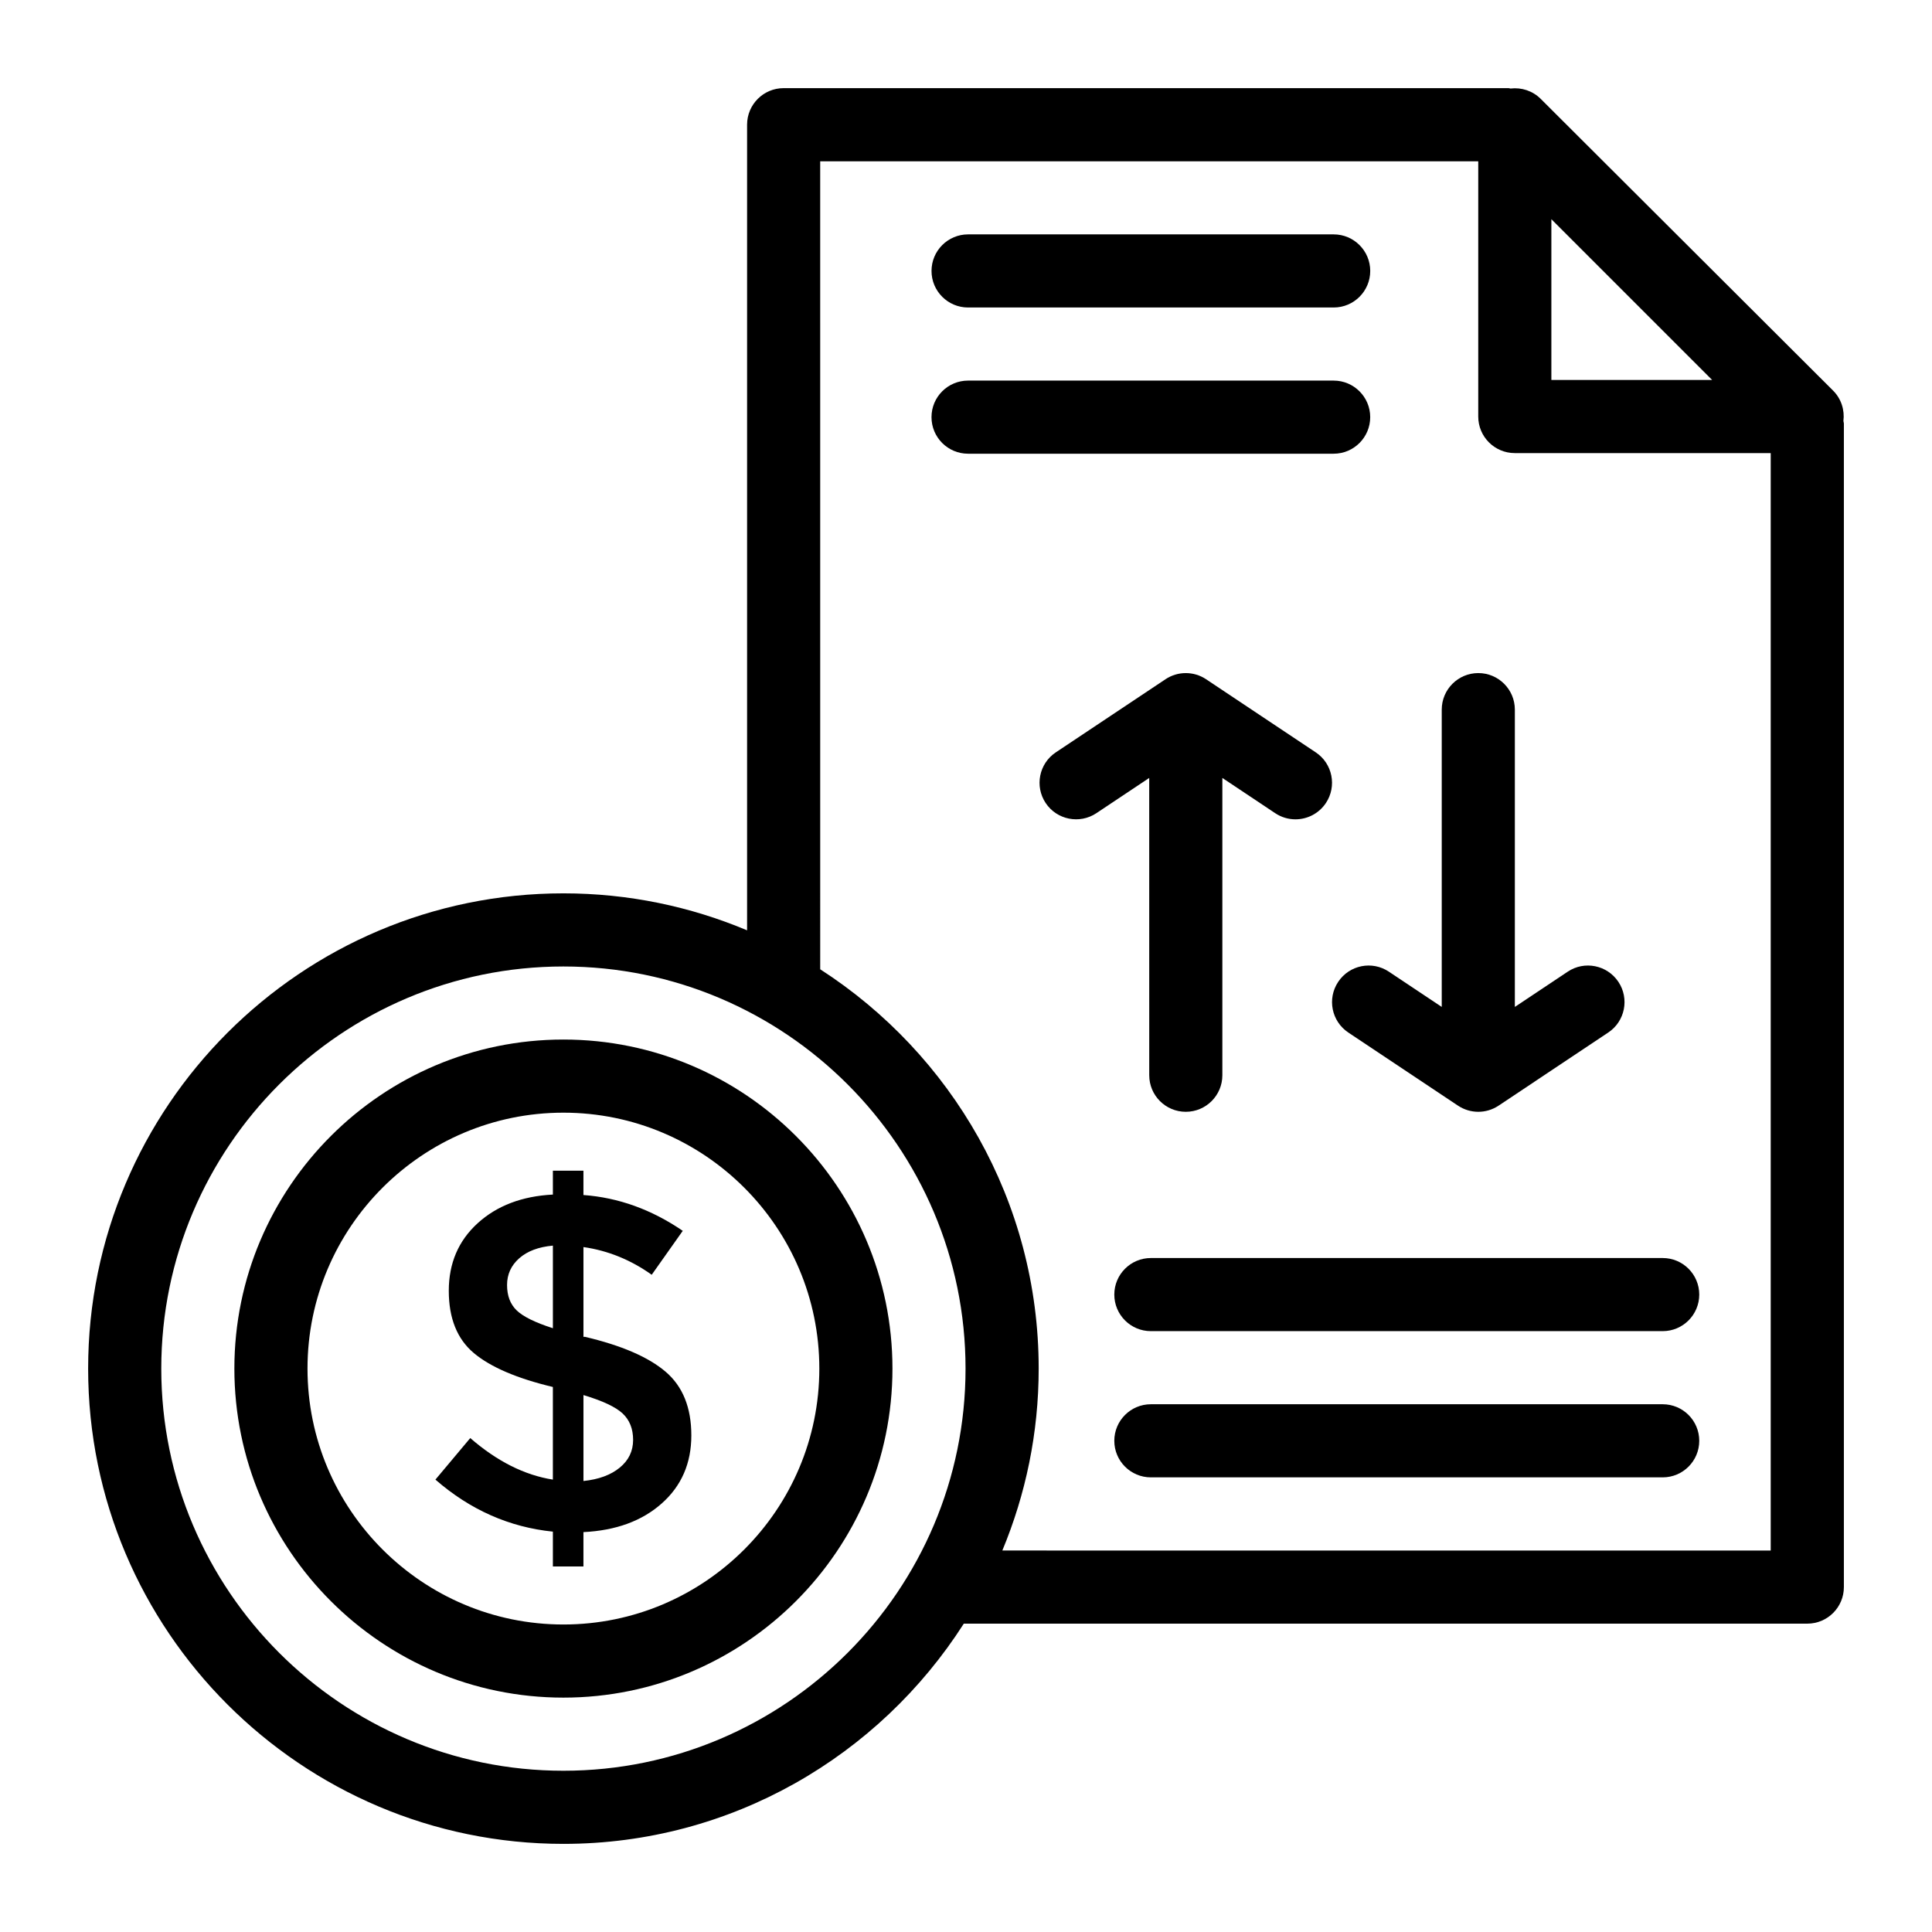
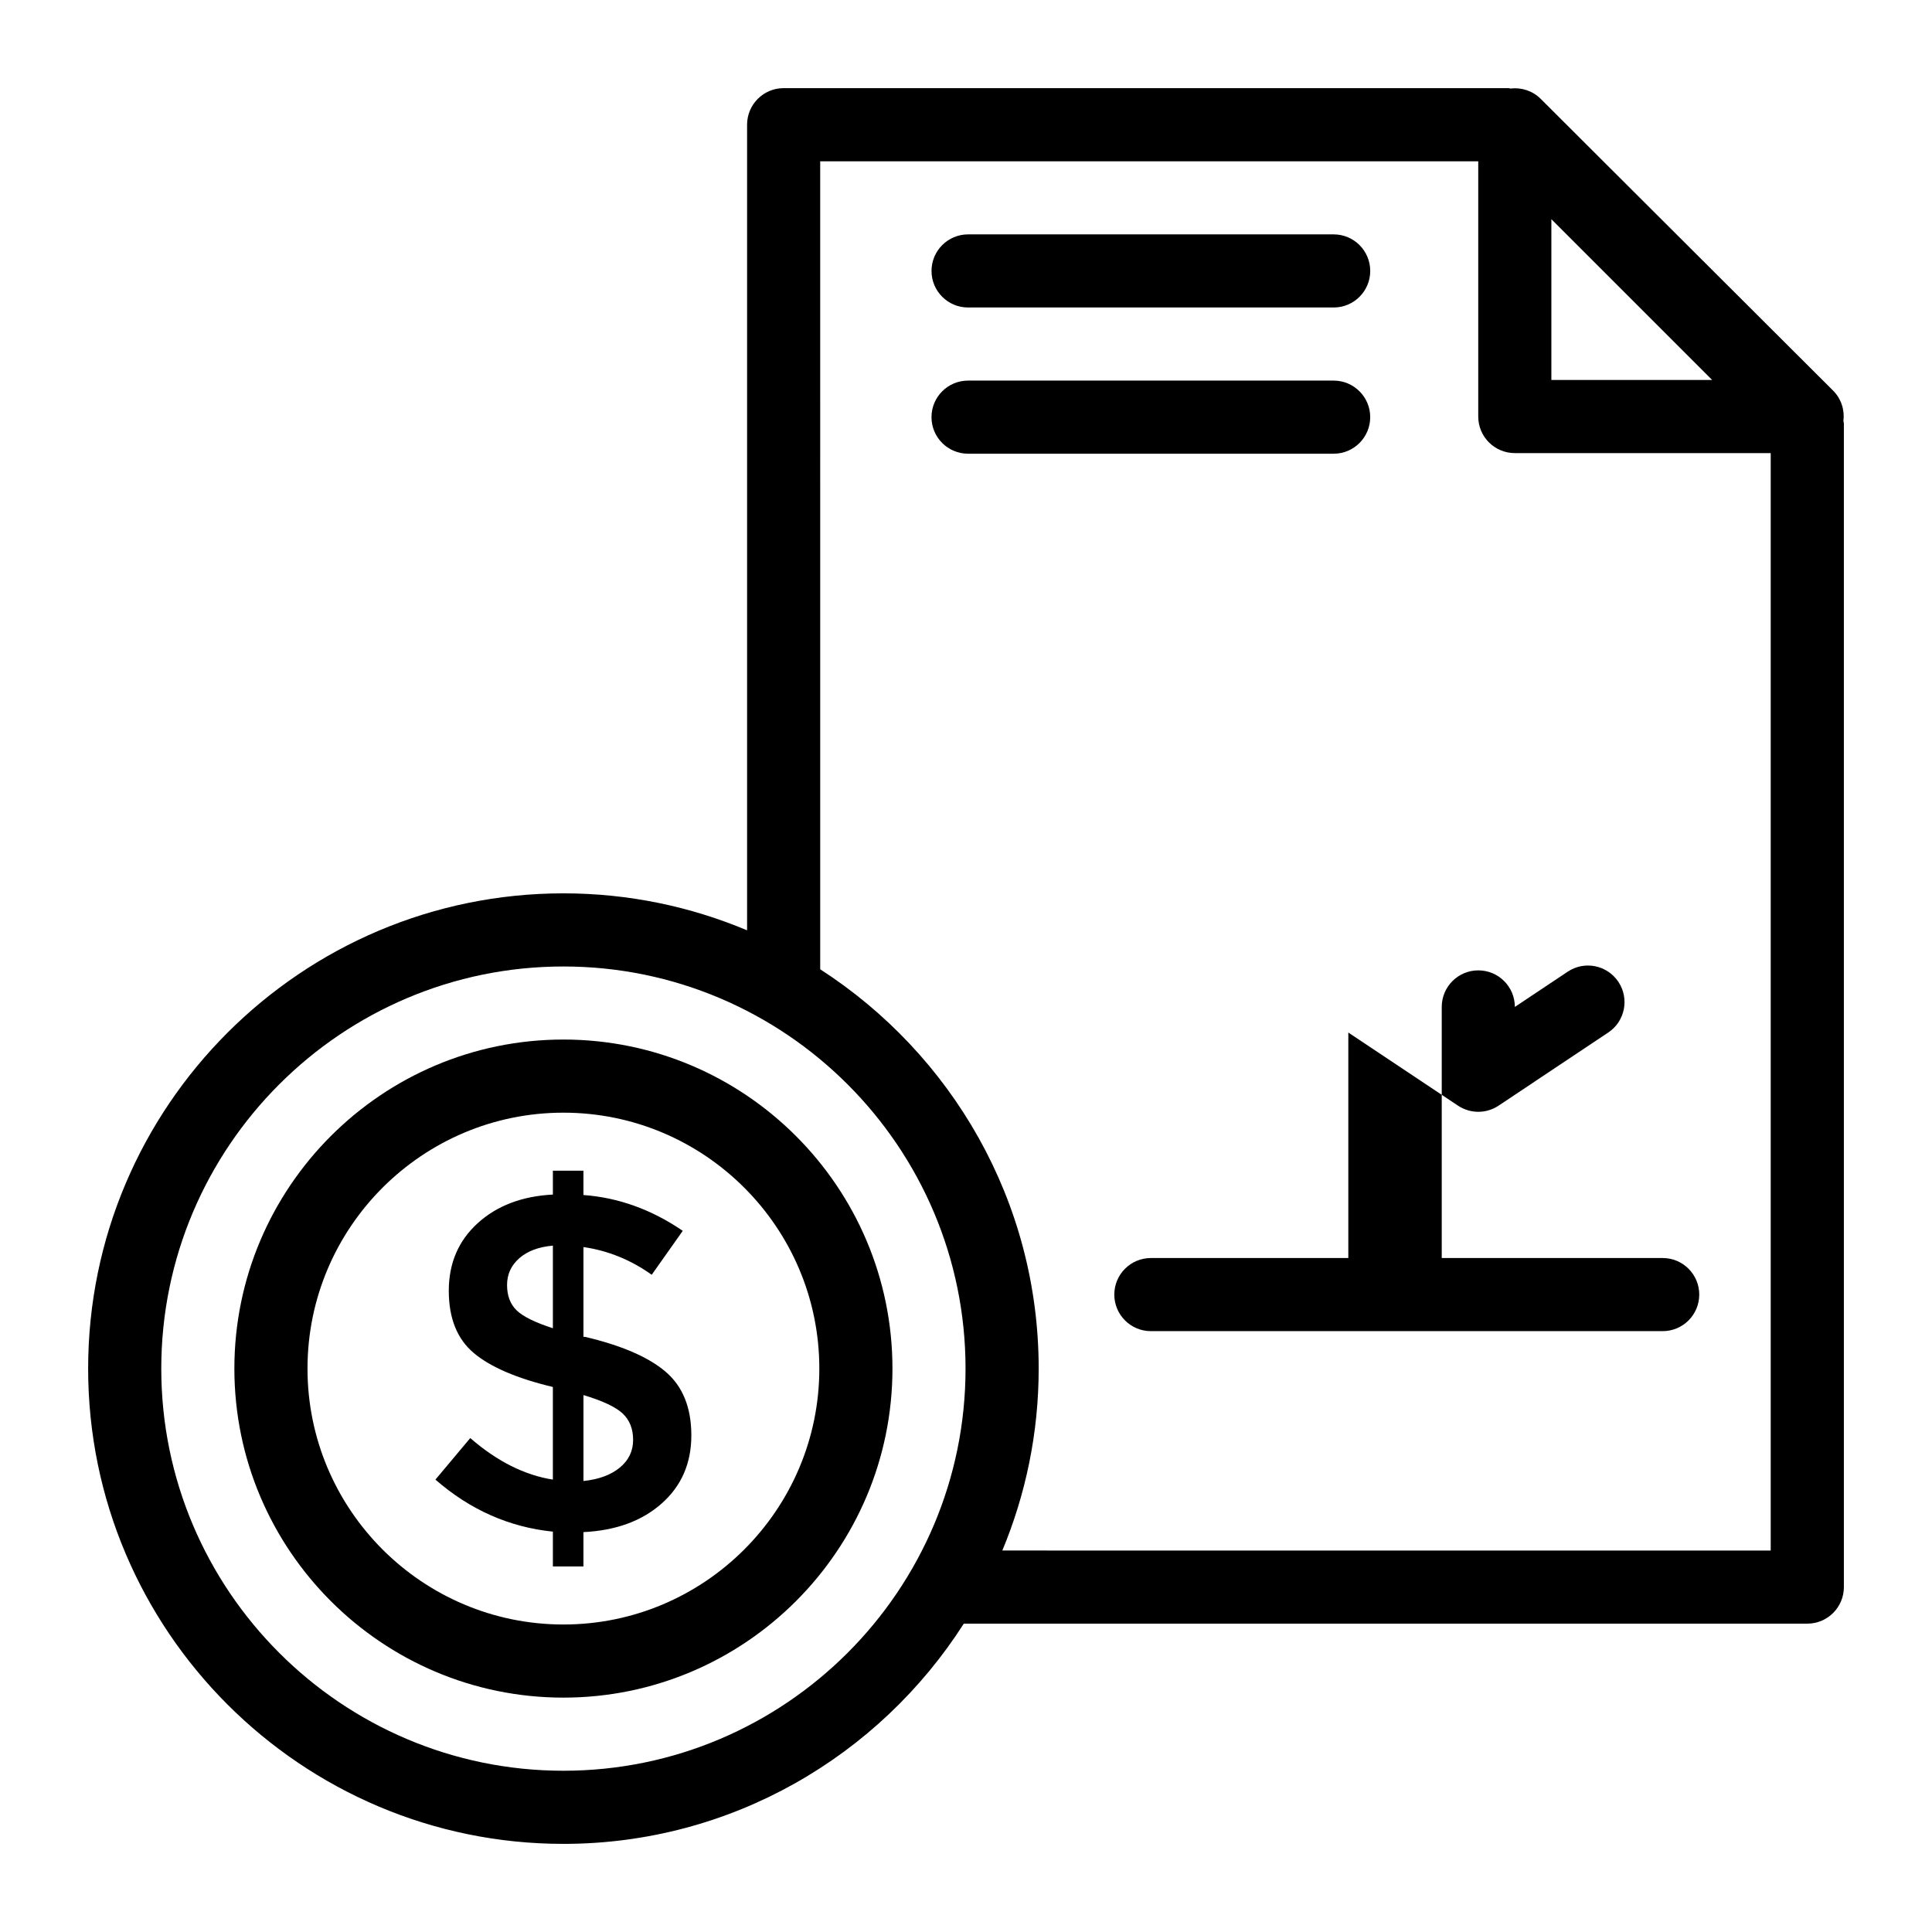
<svg xmlns="http://www.w3.org/2000/svg" fill="#000000" width="800px" height="800px" version="1.1" viewBox="144 144 512 512">
  <g>
    <path d="m632.52 255.61c0.375-2.934-0.566-5.93-2.723-8.086l-77.508-77.336c-2.141-2.129-5.09-3.07-7.988-2.727-0.176-0.008-0.332-0.102-0.508-0.102h-192.12c-5.352 0-9.688 4.34-9.688 9.688v213.5c-14.984-6.301-31.426-9.801-48.676-9.801-69.453 0-125.95 56.5-125.95 125.95s56.5 125.95 125.95 125.95c44.57 0 83.715-23.336 106.11-58.363h223.54c5.352 0 9.688-4.34 9.688-9.688v-308.39c0-0.207-0.105-0.395-0.117-0.598zm-77.391-53.523 42.605 42.605h-42.605zm-261.82 411.18c-58.766 0-106.57-47.809-106.57-106.57s47.809-106.57 106.57-106.57 106.57 47.809 106.57 106.57-47.809 106.57-106.57 106.57zm116.32-58.363c6.184-14.863 9.633-31.137 9.633-48.211 0-44.379-23.125-83.383-57.898-105.82l-0.004-214.13h174.39v67.645c0 5.352 4.34 9.688 9.688 9.688h67.82v290.84z" />
    <path d="m293.31 419.49c-48.078 0-87.199 39.117-87.199 87.199 0 48.078 39.117 87.199 87.199 87.199 48.078 0 87.199-39.117 87.199-87.199-0.004-48.082-39.121-87.199-87.199-87.199zm0 155.02c-37.398 0-67.82-30.422-67.82-67.82 0-37.398 30.422-67.82 67.82-67.82 37.398 0 67.82 30.422 67.82 67.82 0 37.395-30.426 67.82-67.82 67.82z" />
    <path d="m299 498.27h-0.379v-23.785c6.492 0.93 12.527 3.379 18.09 7.34l8.227-11.641c-8.27-5.652-17.039-8.812-26.32-9.492v-6.449h-8.098v6.328c-8.18 0.422-14.828 2.949-19.93 7.59-5.102 4.644-7.656 10.609-7.656 17.906 0 7.297 2.219 12.801 6.644 16.512 4.43 3.711 11.402 6.707 20.938 8.984v24.547c-7.508-1.184-14.801-4.852-21.891-11.008l-9.234 11.008c9.195 8.012 19.57 12.609 31.129 13.789v9.234h8.098v-9.109c8.602-0.422 15.516-2.949 20.746-7.594 5.231-4.633 7.848-10.648 7.848-18.031 0-7.379-2.277-13.012-6.832-16.891-4.555-3.879-11.68-6.957-21.379-9.238zm-8.48-2.277c-4.727-1.52-7.93-3.098-9.617-4.746-1.688-1.641-2.527-3.875-2.527-6.703s1.074-5.191 3.223-7.086c2.152-1.898 5.129-3.016 8.922-3.356zm17.719 36.945c-2.363 1.941-5.57 3.125-9.617 3.543v-22.773c5.062 1.52 8.52 3.141 10.375 4.871 1.852 1.73 2.785 4.074 2.785 7.023-0.004 2.957-1.188 5.402-3.543 7.336z" />
-     <path d="m448.56 428.95c0 5.352 4.34 9.688 9.688 9.688 5.352 0 9.688-4.34 9.688-9.688v-78.785l14.004 9.336c1.652 1.102 3.519 1.629 5.363 1.629 3.133 0 6.203-1.516 8.07-4.316 2.965-4.453 1.766-10.469-2.688-13.434l-29.066-19.379c-3.254-2.168-7.492-2.168-10.75 0l-29.066 19.379c-4.453 2.965-5.652 8.984-2.688 13.434 2.961 4.445 8.98 5.652 13.434 2.688l14.004-9.336z" />
-     <path d="m501.32 417.63 29.066 19.379c1.629 1.082 3.5 1.629 5.375 1.629s3.746-0.543 5.375-1.629l29.066-19.379c4.453-2.965 5.652-8.984 2.688-13.434-2.973-4.453-8.988-5.668-13.434-2.688l-14.004 9.336v-78.785c0-5.352-4.34-9.688-9.688-9.688-5.352 0-9.688 4.34-9.688 9.688v78.785l-14.004-9.336c-4.457-2.981-10.473-1.766-13.434 2.688-2.977 4.449-1.773 10.469 2.68 13.434z" />
+     <path d="m501.32 417.63 29.066 19.379c1.629 1.082 3.5 1.629 5.375 1.629s3.746-0.543 5.375-1.629l29.066-19.379c4.453-2.965 5.652-8.984 2.688-13.434-2.973-4.453-8.988-5.668-13.434-2.688l-14.004 9.336c0-5.352-4.34-9.688-9.688-9.688-5.352 0-9.688 4.34-9.688 9.688v78.785l-14.004-9.336c-4.457-2.981-10.473-1.766-13.434 2.688-2.977 4.449-1.773 10.469 2.68 13.434z" />
    <path d="m400.55 225.49h96.887c5.352 0 9.688-4.34 9.688-9.688 0-5.352-4.34-9.688-9.688-9.688h-96.887c-5.352 0-9.688 4.34-9.688 9.688-0.004 5.348 4.336 9.688 9.688 9.688z" />
    <path d="m507.12 254.55c0-5.352-4.34-9.688-9.688-9.688h-96.887c-5.352 0-9.688 4.34-9.688 9.688 0 5.352 4.34 9.688 9.688 9.688h96.887c5.348 0 9.688-4.34 9.688-9.688z" />
    <path d="m584.63 477.39h-135.64c-5.352 0-9.688 4.34-9.688 9.688 0 5.352 4.34 9.688 9.688 9.688h135.64c5.352 0 9.688-4.34 9.688-9.688 0.004-5.348-4.336-9.688-9.688-9.688z" />
-     <path d="m584.63 516.14h-135.64c-5.352 0-9.688 4.34-9.688 9.688 0 5.352 4.34 9.688 9.688 9.688h135.64c5.352 0 9.688-4.34 9.688-9.688 0.004-5.348-4.336-9.688-9.688-9.688z" />
  </g>
</svg>